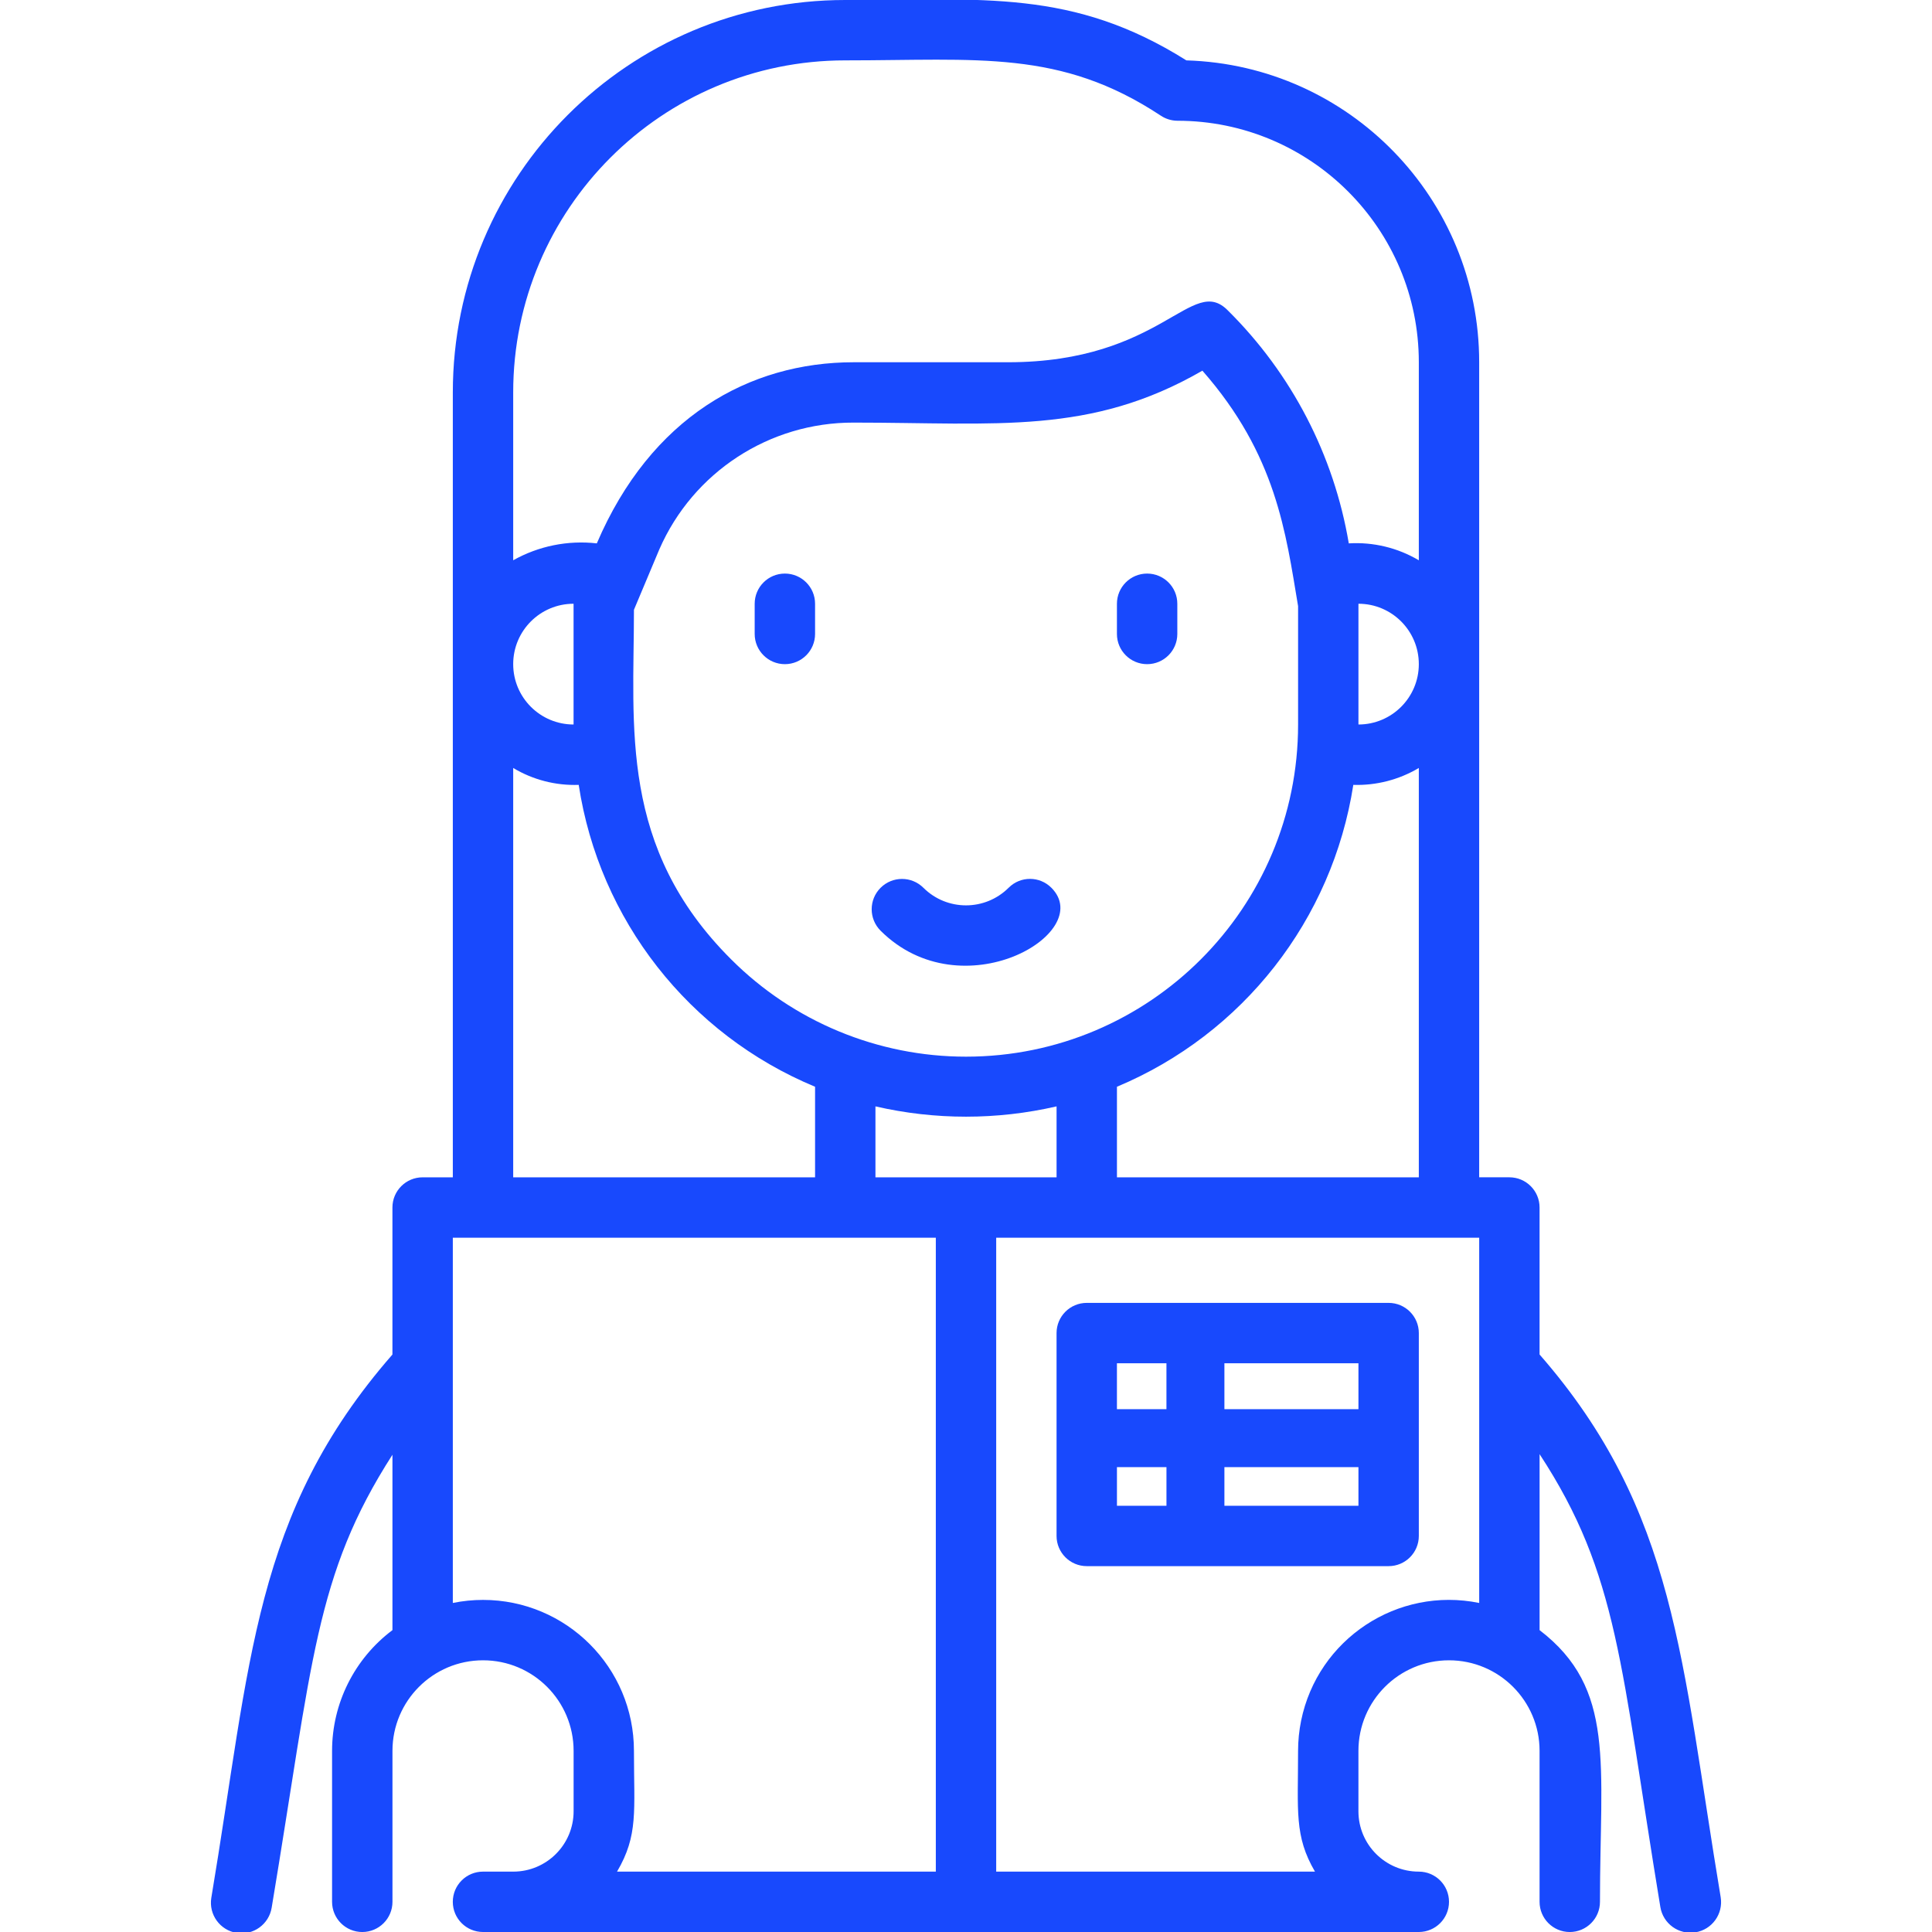
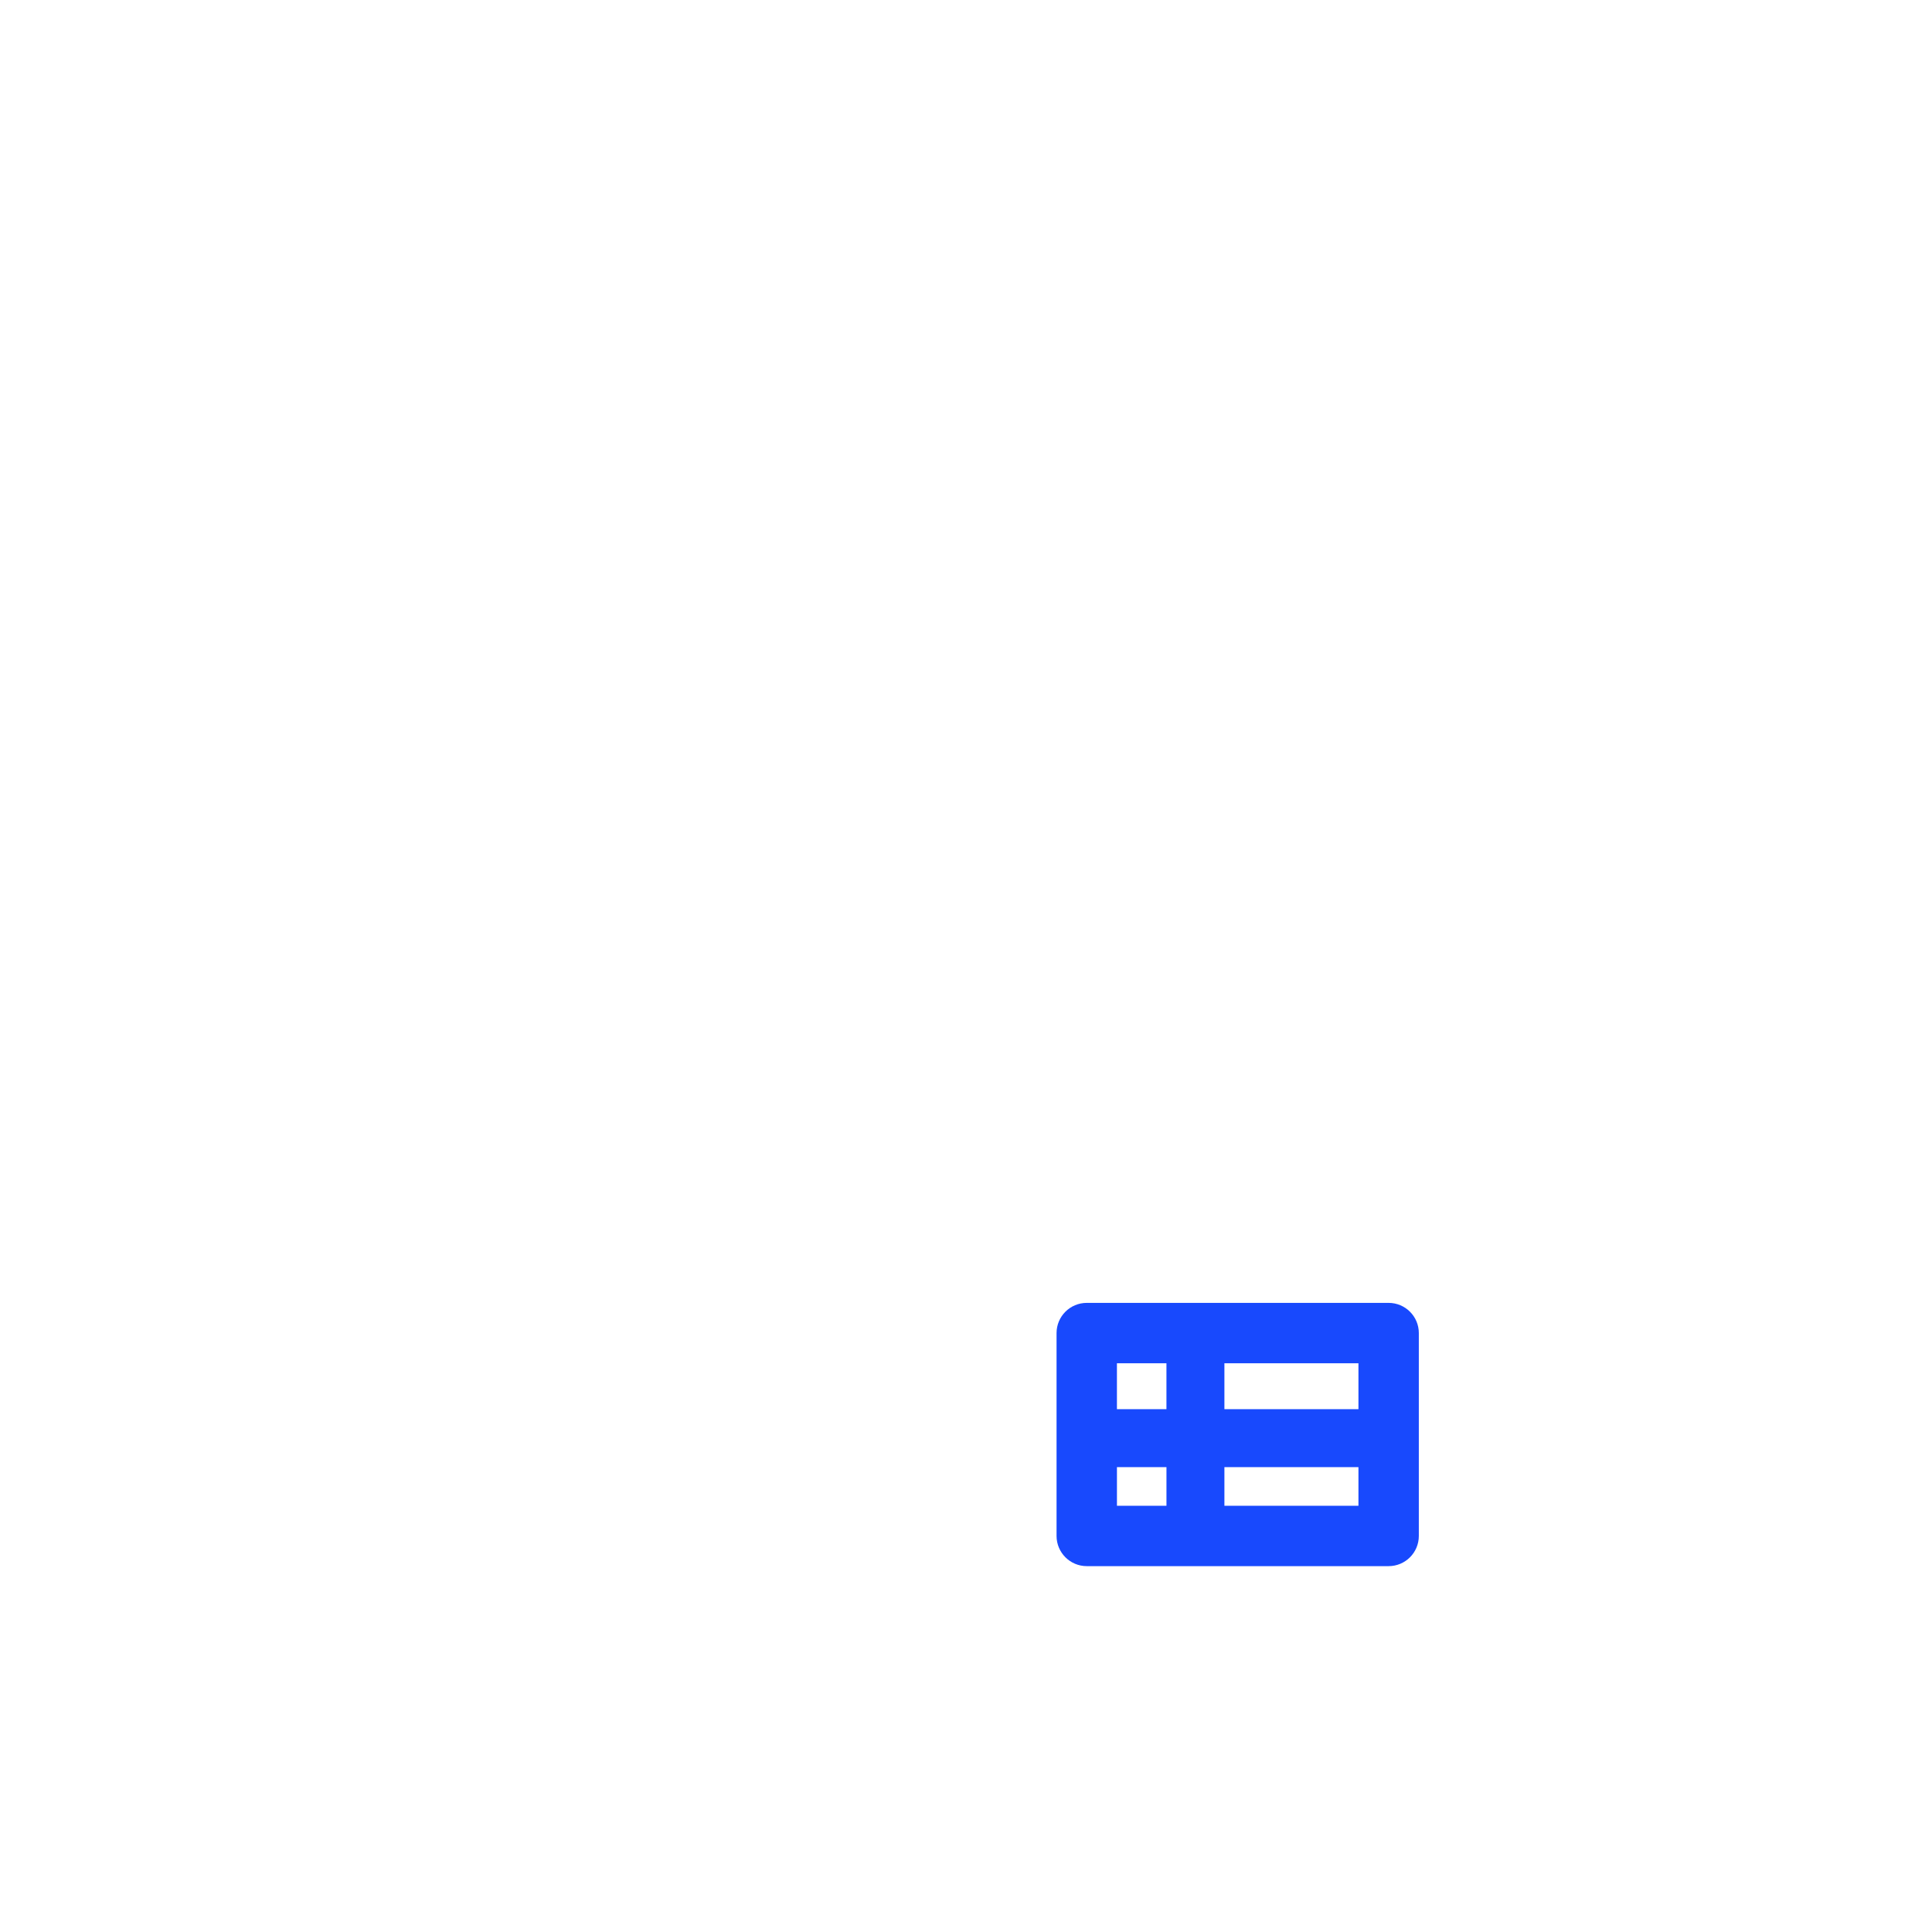
<svg xmlns="http://www.w3.org/2000/svg" version="1.1" x="0px" y="0px" width="100px" height="100px" viewBox="0 0 100 100" xml:space="preserve">
  <g id="Layer_1">
    <title>Girl Study</title>
  </g>
  <g id="Layer_3">
    <g>
-       <path fill="#1849FD" d="M89.063,98.203c-2.047-12.266-2.281-19.969-9.375-28.094V62.5c0-0.863-0.699-1.563-1.563-1.563h-1.563    V18.75c0.004-8.45-6.711-15.372-15.156-15.625C55.516-0.578,50.875,0,43.75,0C32.532,0,23.438,9.094,23.438,20.313v40.625h-1.563    c-0.863,0-1.563,0.699-1.563,1.563v7.609c-7.203,8.25-7.328,15.922-9.375,28.125c-0.138,0.863,0.45,1.674,1.313,1.813    s1.674-0.449,1.813-1.313c2.125-12.734,2.234-17.188,6.25-23.438v9.078c-1.967,1.476-3.125,3.791-3.125,6.25v7.813    c0,0.863,0.7,1.563,1.563,1.563s1.563-0.699,1.563-1.563v-7.813c0-2.589,2.099-4.688,4.688-4.688s4.688,2.099,4.688,4.688v3.125    c0,1.727-1.399,3.125-3.125,3.125H25c-0.863,0-1.563,0.699-1.563,1.563S24.137,100,25,100h48.438C74.301,100,75,99.301,75,98.438    s-0.699-1.563-1.563-1.563c-1.727,0-3.125-1.398-3.125-3.125v-3.125c0-2.589,2.099-4.688,4.688-4.688s4.688,2.099,4.688,4.688    v7.813c0,0.863,0.699,1.563,1.563,1.563s1.563-0.699,1.563-1.563c0-7.156,0.828-11.031-3.125-14.063v-9.109    c4.094,6.25,4.188,10.938,6.25,23.438c0.139,0.863,0.949,1.451,1.813,1.313S89.201,99.066,89.063,98.203z M26.563,20.313    c0-9.492,7.695-17.188,17.188-17.188c6.875,0,11.125-0.578,16.328,2.859c0.254,0.171,0.553,0.263,0.859,0.266    c6.903,0,12.5,5.597,12.5,12.5V29c-1.094-0.647-2.356-0.952-3.625-0.875c-0.771-4.57-2.958-8.784-6.25-12.047    c-1.875-1.922-3.391,2.672-11.391,2.672h-7.984c-5.406,0-10.5,2.844-13.297,9.375c-1.499-0.17-3.013,0.136-4.328,0.875V20.313z     M50.006,54.693c-4.562,0.002-8.937-1.811-12.162-5.037c-5.813-5.797-5.031-12-5.031-18.094l1.313-3.125    c1.745-3.999,5.7-6.578,10.063-6.563c7.422,0,12.25,0.656,18.047-2.688c3.828,4.359,4.313,8.375,4.953,12.188V37.5    C67.19,46.992,59.498,54.689,50.006,54.693z M54.688,57.266v3.672h-9.375v-3.672C48.397,57.977,51.604,57.977,54.688,57.266z     M57.813,56.25c6.518-2.727,11.151-8.644,12.234-15.625c1.19,0.038,2.367-0.266,3.391-0.875v21.188H57.813V56.25z M70.313,37.5    v-6.25c1.727,0,3.125,1.399,3.125,3.125S72.039,37.5,70.313,37.5z M29.688,31.25v6.25c-1.726,0-3.125-1.399-3.125-3.125    S27.961,31.25,29.688,31.25z M26.563,39.75c1.021,0.614,2.2,0.917,3.391,0.875c1.066,6.989,5.705,12.914,12.234,15.625v4.688    H26.563V39.75z M48.438,96.875h-16.5c1.109-1.891,0.875-3.125,0.875-6.25c0.001-4.314-3.496-7.813-7.811-7.814    c-0.525,0-1.049,0.053-1.564,0.158V64.063h25V96.875z M76.563,82.969c-4.228-0.863-8.354,1.865-9.217,6.092    c-0.105,0.516-0.158,1.039-0.158,1.564c0,3.125-0.203,4.406,0.875,6.25h-16.5V64.063h25V82.969z" />
-       <path fill="#1849FD" d="M52.213,45.944c-0.004,0.003-0.007,0.006-0.01,0.009c-1.219,1.211-3.188,1.211-4.406,0    c-0.613-0.613-1.606-0.613-2.219,0s-0.613,1.606,0,2.219c4.203,4.188,11.172,0.125,8.844-2.219    C53.814,45.34,52.824,45.336,52.213,45.944z" />
-       <path fill="#1849FD" d="M40.625,29.688c-0.863,0-1.563,0.7-1.563,1.563v1.563c0,0.863,0.7,1.563,1.563,1.563    s1.563-0.7,1.563-1.563V31.25C42.188,30.387,41.488,29.688,40.625,29.688z" />
-       <path fill="#1849FD" d="M59.375,29.688c-0.863,0-1.563,0.7-1.563,1.563v1.563c0,0.863,0.699,1.563,1.563,1.563    s1.563-0.7,1.563-1.563V31.25C60.938,30.387,60.238,29.688,59.375,29.688z" />
      <path fill="#1849FD" d="M56.25,81.063h15.625c0.863,0,1.563-0.699,1.563-1.563V69c0-0.863-0.699-1.563-1.563-1.563H56.25    c-0.863,0-1.563,0.699-1.563,1.563v10.5C54.688,80.363,55.387,81.063,56.25,81.063z M57.813,75.938h2.563v2h-2.563V75.938z     M63.375,77.938v-2h6.938v2H63.375z M70.313,72.938h-6.938v-2.375h6.938V72.938z M60.375,70.563v2.375h-2.563v-2.375H60.375z" />
    </g>
  </g>
  <g id="Layer_2">
</g>
</svg>